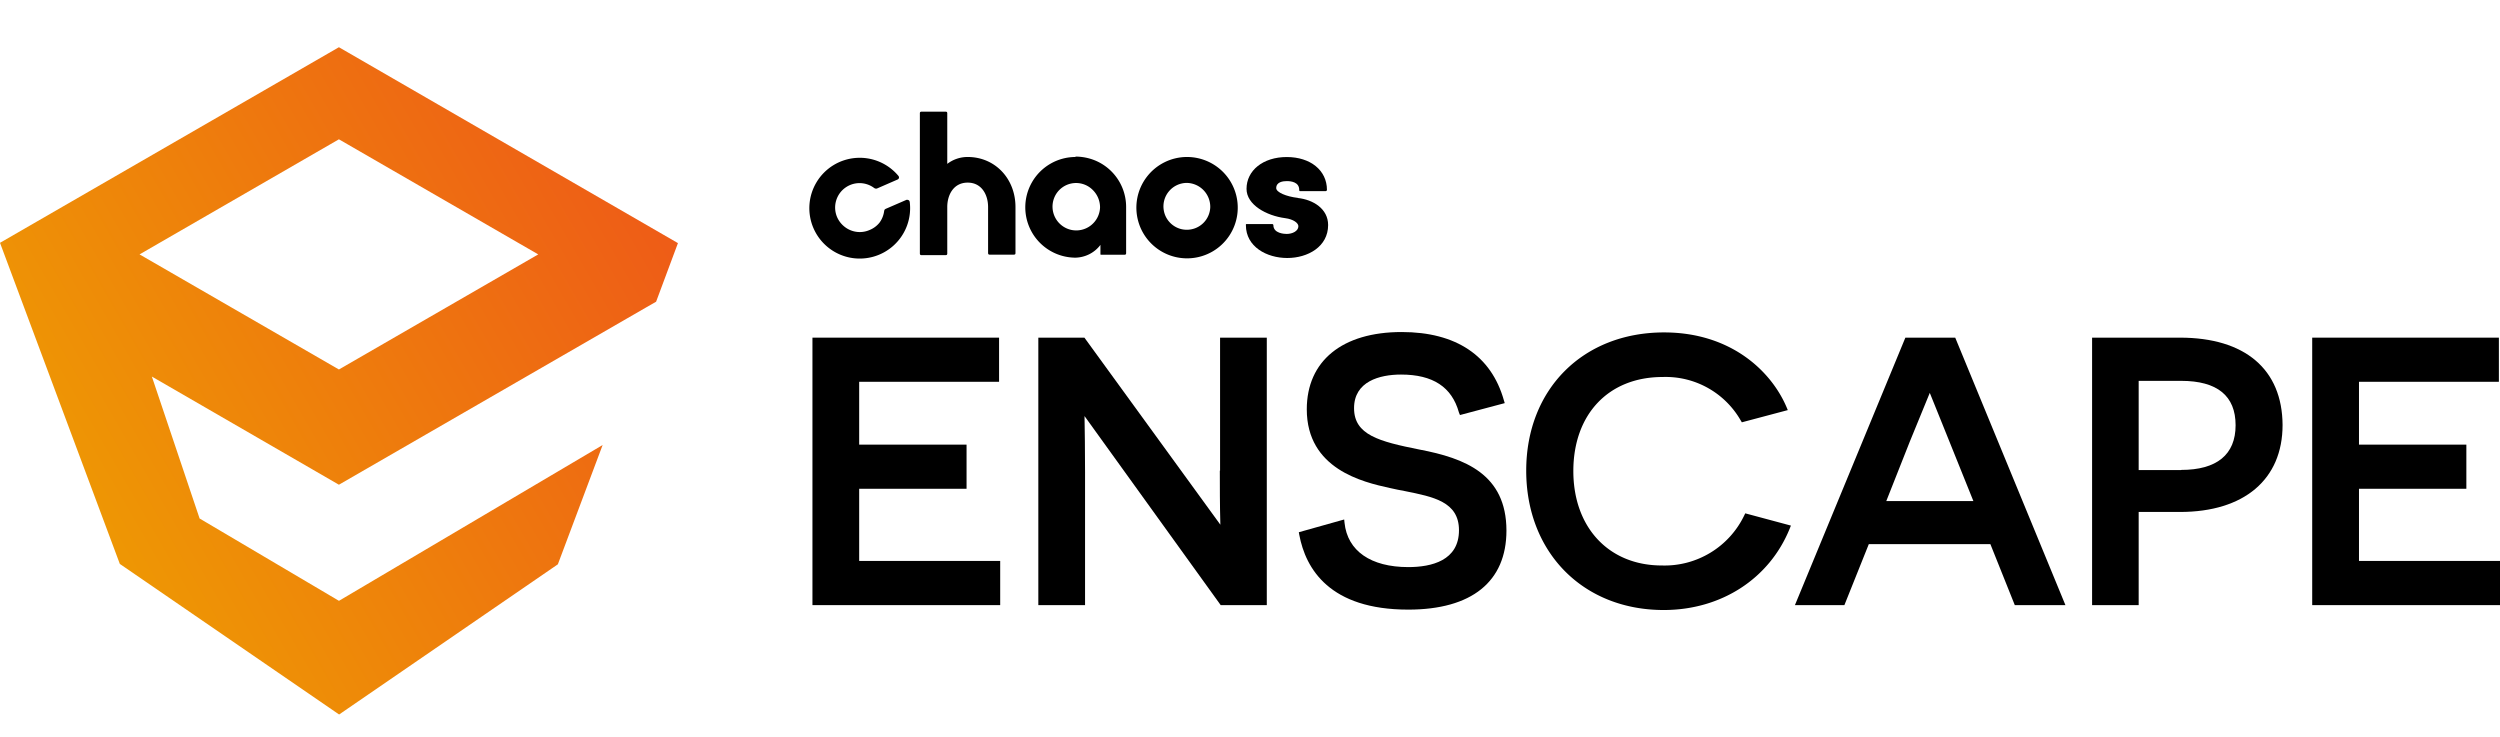
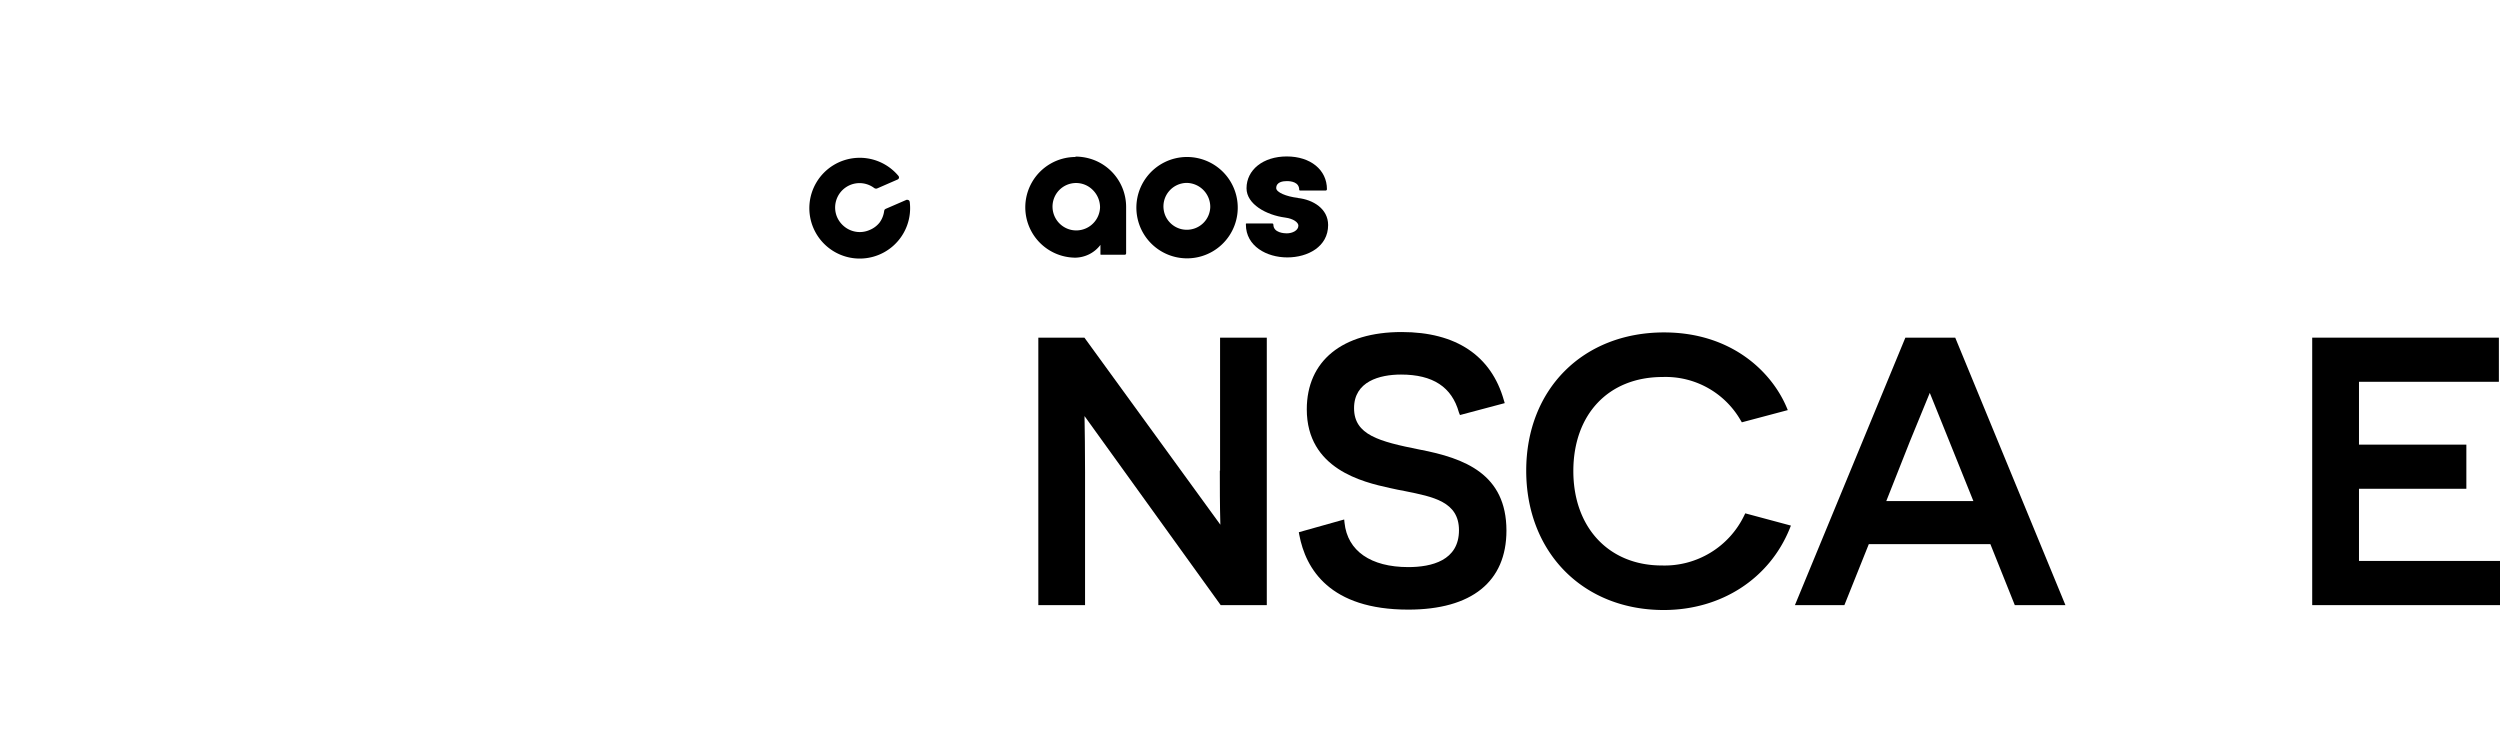
<svg xmlns="http://www.w3.org/2000/svg" id="a19eb92a-23ea-41bc-99b7-a52e4c5d9fa1" data-name="Layer 1" viewBox="0 0 512 151">
  <defs>
    <linearGradient id="b2a40934-b50b-4f45-b50a-1de2535dec4b" x1="-29.4" y1="493.13" x2="-26.14" y2="493.13" gradientTransform="matrix(-34.98, 20.2, 20.2, 34.98, -10855.48, -16616.94)" gradientUnits="userSpaceOnUse">
      <stop offset="0" stop-color="#ee5c17" />
      <stop offset="0.01" stop-color="#ee5c17" />
      <stop offset="1" stop-color="#ee9604" />
    </linearGradient>
  </defs>
-   <path d="M265.81,40.53c-2.41-.28-4.44-1.15-4.44-2,0-1.26,1.35-1.44,2.17-1.44s2.54.17,2.54,1.79V39l.05.08.08.06.09,0h5.24l.16-.08.06-.17c0-4-3.38-6.73-8.23-6.73s-8.24,2.75-8.24,6.52c0,3.27,4.08,5.5,7.92,6,1.7.22,2.7,1,2.7,1.65,0,1-1.23,1.58-2.38,1.58-.46,0-2.74-.09-2.74-1.79l-.05-.15-.13-.08h-5.28l-.09,0-.08.06,0,.08v.09c0,4.41,4.26,6.72,8.47,6.72S272,50.52,272,46.09c0-3.37-3.11-5.2-6.19-5.54" />
-   <path d="M198.18,32.15A6.86,6.86,0,0,0,194,33.56V23.12l-.07-.18-.18-.07h-5.11l-.18.07-.07.18V52l.07.18.18.07h5.11l.18-.07L194,52V42.4c0-2.49,1.29-5,4.18-5s4.18,2.52,4.18,5v9.5l.07.18.18.07h5.11l.18-.07.07-.18V42.46C208,36.59,203.78,32.15,198.18,32.15Z" />
+   <path d="M265.81,40.53c-2.41-.28-4.44-1.15-4.44-2,0-1.26,1.35-1.44,2.17-1.44s2.54.17,2.54,1.79l.05.08.08.06.09,0h5.24l.16-.08.06-.17c0-4-3.38-6.73-8.23-6.73s-8.24,2.75-8.24,6.52c0,3.27,4.08,5.5,7.92,6,1.7.22,2.7,1,2.7,1.65,0,1-1.23,1.58-2.38,1.58-.46,0-2.74-.09-2.74-1.79l-.05-.15-.13-.08h-5.28l-.09,0-.08.06,0,.08v.09c0,4.41,4.26,6.72,8.47,6.72S272,50.52,272,46.09c0-3.37-3.11-5.2-6.19-5.54" />
  <path d="M225.29,42.47a4.88,4.88,0,0,1-5.91,4.61,4.88,4.88,0,0,1-3.44-6.66A4.82,4.82,0,0,1,223.89,39,5,5,0,0,1,225.29,42.47Zm-5-10.32a10.31,10.31,0,0,0,0,20.62,6.68,6.68,0,0,0,2.84-.73,6.49,6.49,0,0,0,2.24-1.89V52l0,.09.06.08.08,0h4.87l.18-.07.07-.18v-9.5a10.33,10.33,0,0,0-.79-4,10.3,10.3,0,0,0-5.62-5.58,10.59,10.59,0,0,0-4-.77" />
  <path d="M247.86,42.47a4.78,4.78,0,0,1-3.11,4.28,4.87,4.87,0,0,1-2.75.19,4.78,4.78,0,0,1-2.4-1.36,4.72,4.72,0,0,1-1.25-2.46,4.81,4.81,0,0,1,4.72-5.66,4.9,4.9,0,0,1,4.79,5Zm-4.8-10.32a10.38,10.38,0,1,0,7.35,3A10.42,10.42,0,0,0,243.06,32.15Z" />
  <path d="M178.1,47.1a5,5,0,0,1-5-.56,5.15,5.15,0,0,1-1.63-2,5,5,0,0,1,5.18-7,5,5,0,0,1,2.43,1l.23.09.24,0,4.29-1.87.17-.12.1-.19v-.21l-.09-.19a10.32,10.32,0,1,0,2.29,5.27l-.08-.2-.16-.14-.2-.06-.21,0-4.31,1.87-.19.15-.08.23a5.06,5.06,0,0,1-.95,2.42A5,5,0,0,1,178.1,47.1Z" />
-   <polygon points="175.96 100.1 197.95 100.1 197.95 91.06 175.96 91.06 175.96 78.19 204.61 78.19 204.61 69.15 166.39 69.15 166.39 123.93 204.84 123.93 204.84 114.88 175.96 114.88 175.96 100.1" />
  <path d="M249.82,96.39c0,3.16,0,7.06.11,11.07L222.09,69.15h-9.44v54.78h9.57V96.77c0-4.45-.06-8.77-.11-11.56L250,123.93h9.44V69.15h-9.57V96.39Z" />
  <path d="M290.72,92.07c-8.31-1.66-13.41-3-13.41-8.48s5.24-6.88,9.62-6.88c6.52,0,10.41,2.54,11.86,7.77L299,85l9.17-2.44L308,82c-2.58-9.17-9.81-14-20.94-14-12.16,0-19.43,5.91-19.43,15.83,0,12.22,11.46,14.9,17,16.11,1,.24,2.11.45,3.17.65,5.66,1.15,11,2.13,11,8,0,6.23-5.64,7.55-10.38,7.55-7.69,0-12.46-3.31-13.06-9.07l-.07-.68L266,109l.09.52c1.31,7,6.23,15.33,22.32,15.33,13,0,20.11-5.73,20.11-16.2C308.5,97.09,300,93.84,290.72,92.07Z" />
  <path d="M357.22,105.56a18.1,18.1,0,0,1-16.88,10.25c-10.84,0-18.12-7.77-18.12-19.34s7.16-19.26,18.28-19.26a17.71,17.71,0,0,1,16,8.9l.23.38,9.41-2.5-.26-.62C362.74,76,354.46,68.08,340.8,68.08c-16.62,0-28.23,11.64-28.23,28.31s11.57,28.54,28.16,28.54c11.75,0,21.64-6.39,25.81-16.69l.24-.6-9.35-2.51Z" />
  <path d="M390.22,69.15,367.6,123.93h10.13l5-12.49h24.9l5,12.49H423L400.43,69.15Zm13.93,33.47H386.31l4.81-12.16c1.54-3.8,3.33-8.14,4.1-10,.56,1.35,1.62,4,2.58,6.39Z" />
-   <path d="M446.46,69.15h-18v54.78H438V104.85h8.47c13.12,0,21-6.66,21-17.81C467.41,75.63,459.77,69.15,446.46,69.15Zm.23,27.12H438V78h8.7c7.39,0,11.15,3.06,11.15,9.09s-3.86,9.15-11.15,9.15Z" />
  <polygon points="483.12 114.88 483.12 100.1 505.11 100.1 505.11 91.06 483.12 91.06 483.12 78.19 511.77 78.19 511.77 69.15 473.54 69.15 473.54 123.93 512 123.93 512 114.88 483.12 114.88" />
-   <path d="M69.41,9.67,0,49.73l24.54,65.76,44.91,30.84,44.8-30.76,9.17-24.43-54,31.91L40.88,106.19,31.1,77.12,69.41,99.27,132.26,63l2.11-1.21,4.47-12Zm0,66L28.58,52.1,69.41,28.53,110.23,52.1Z" fill="url(#b2a40934-b50b-4f45-b50a-1de2535dec4b)" />
</svg>